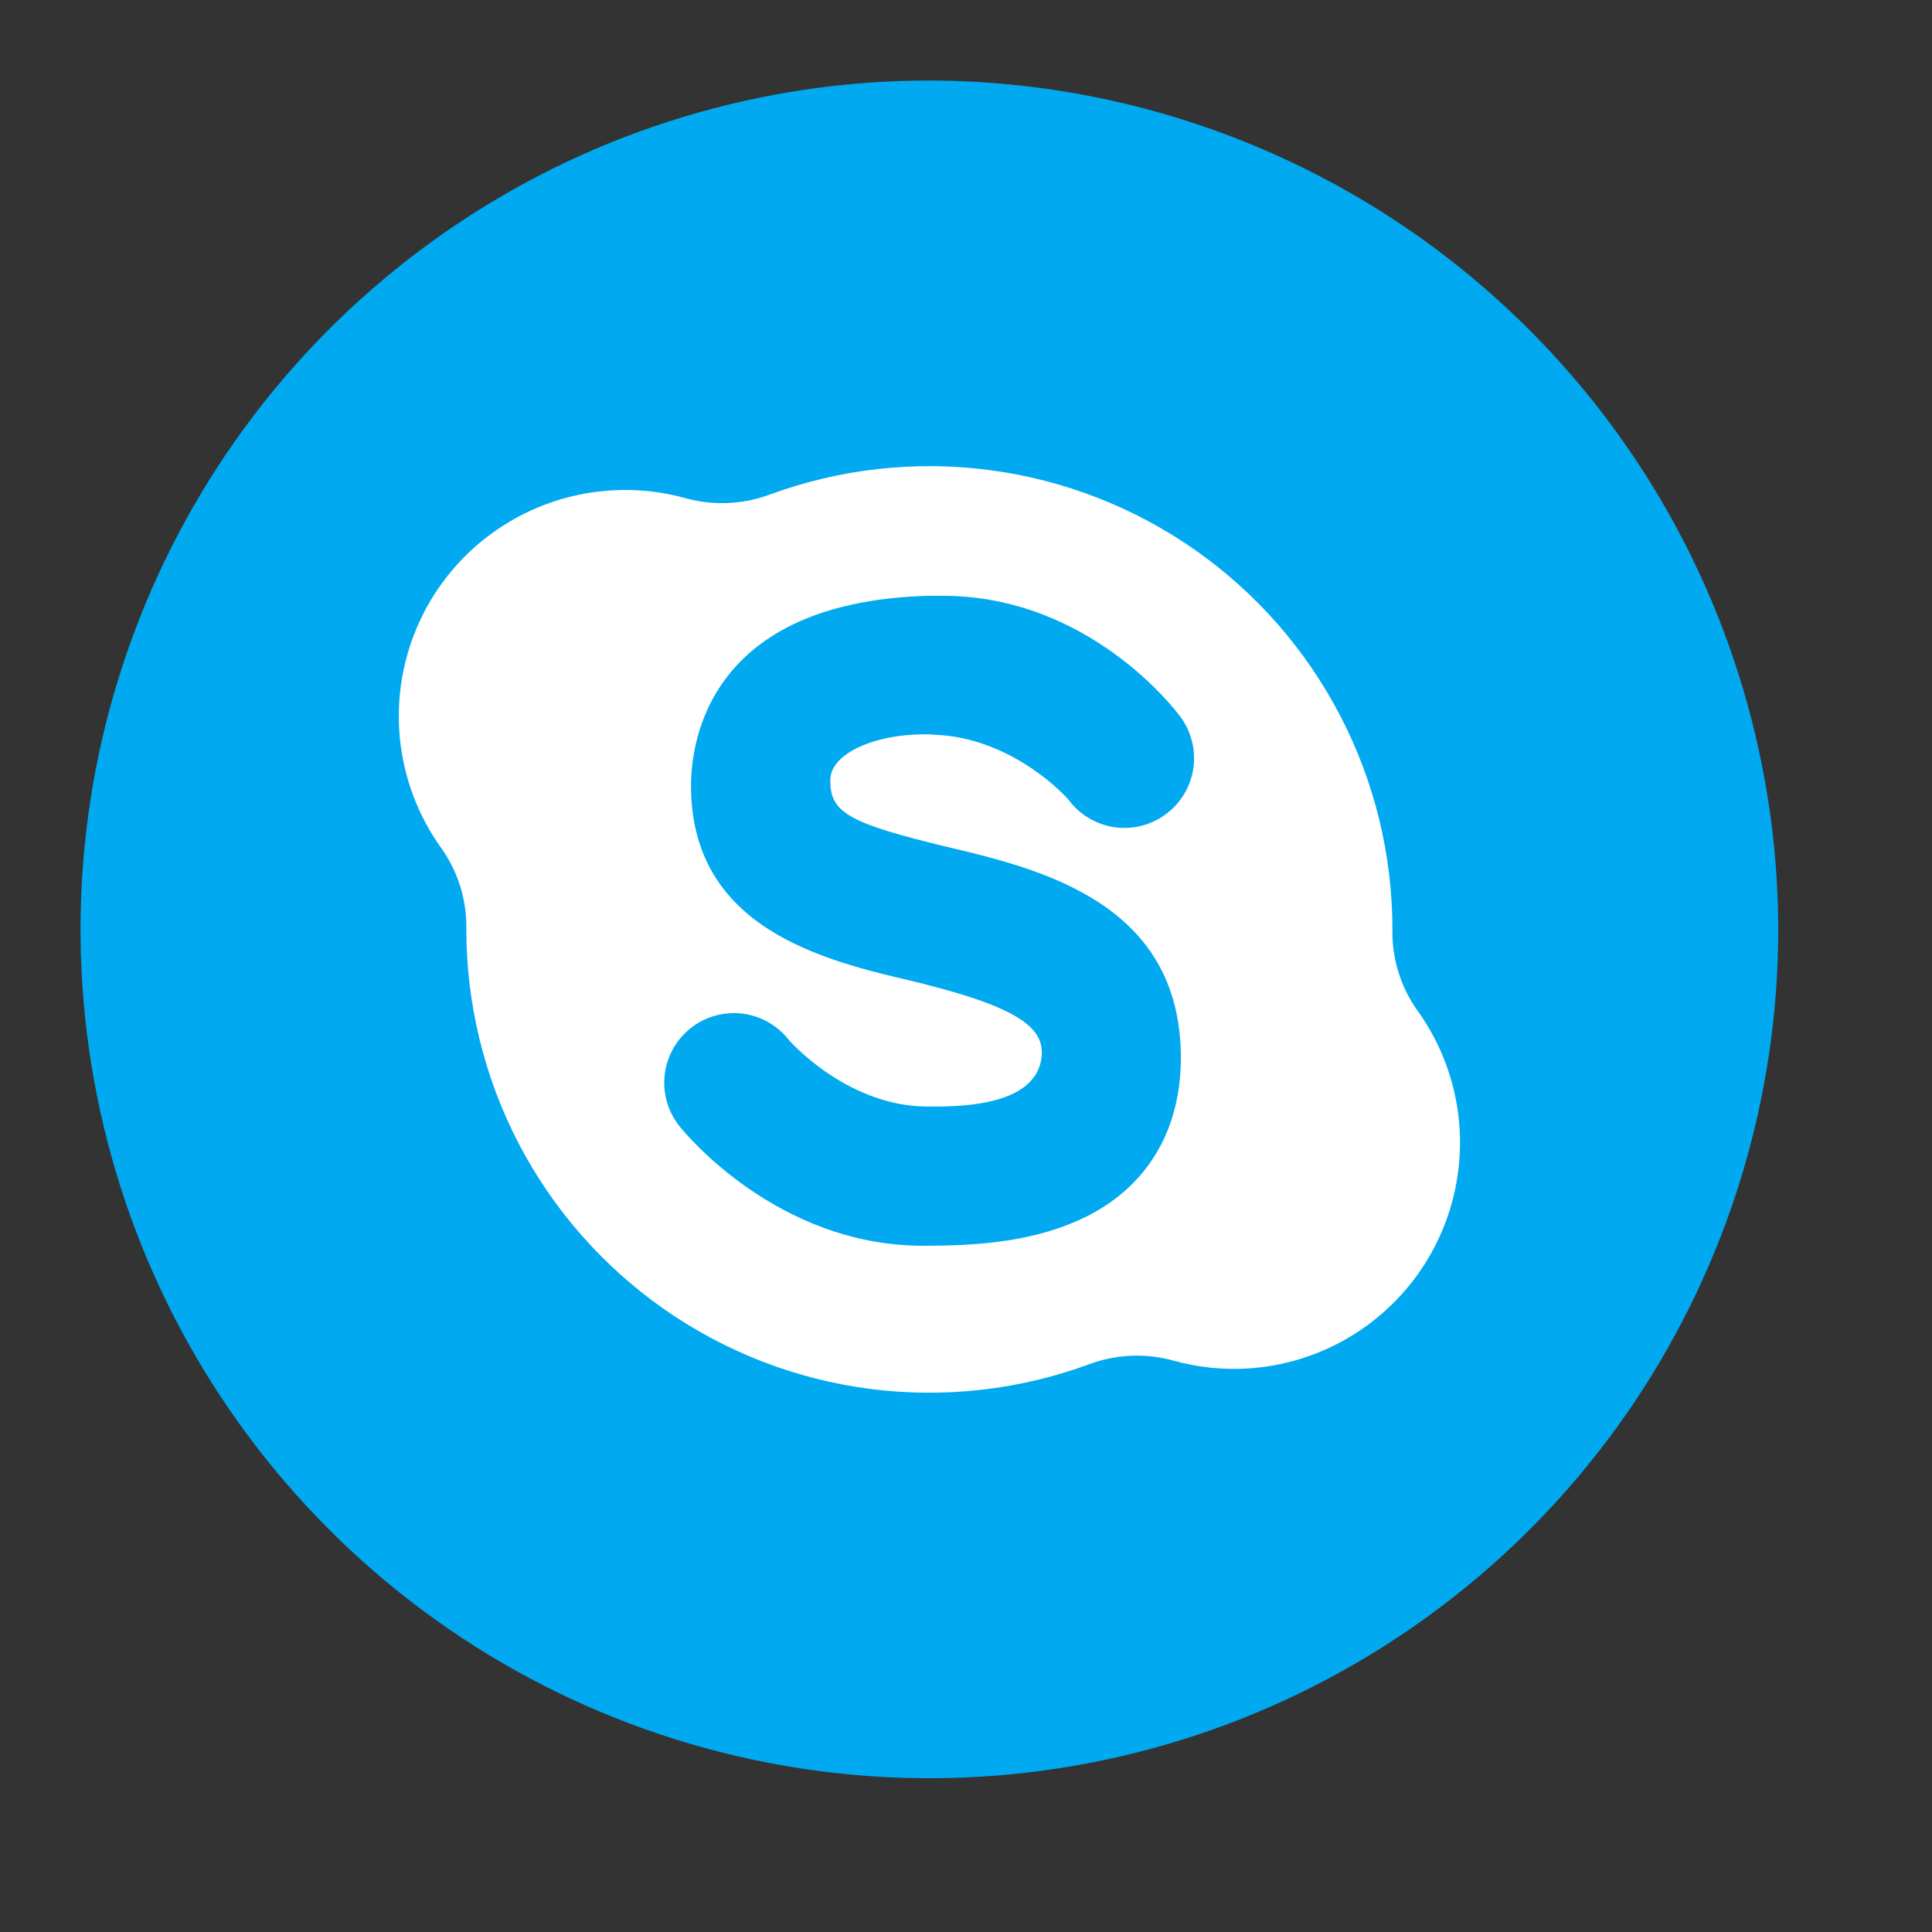
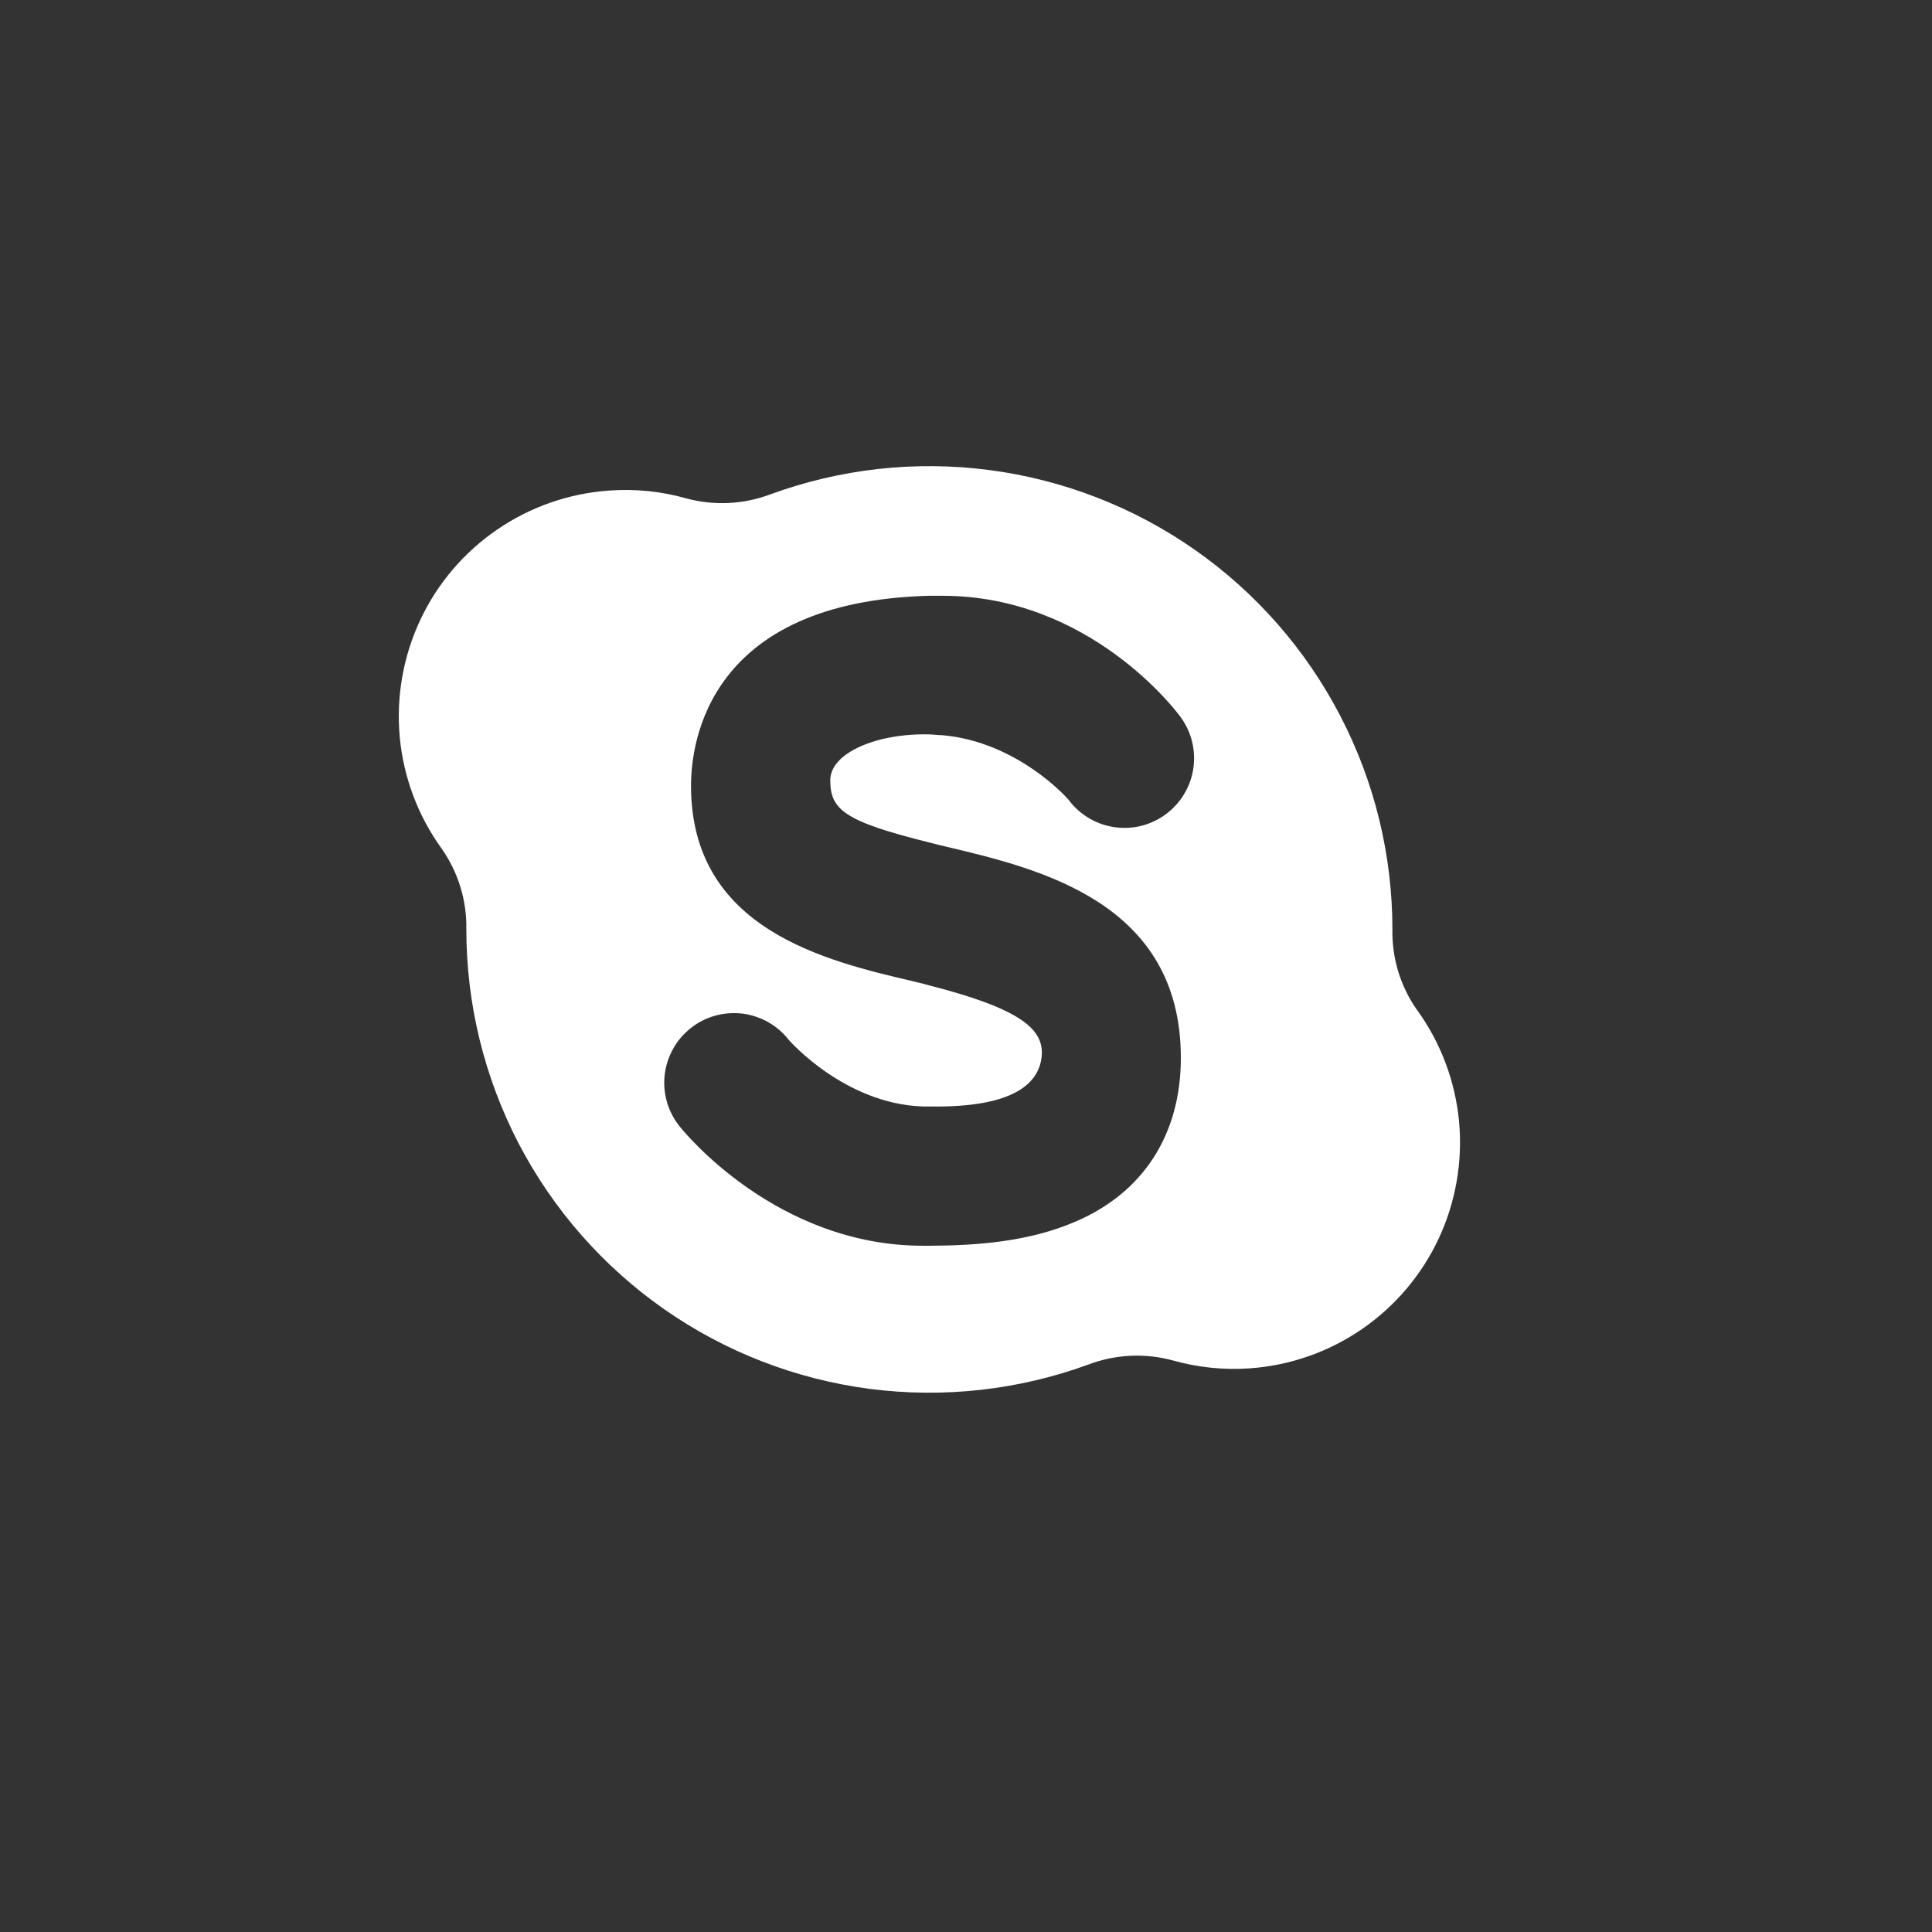
<svg xmlns="http://www.w3.org/2000/svg" width="24" height="24" viewBox="0 0 24 24" fill="none">
  <rect x="0" y="0" width="24" height="24" fill="#333333" stroke="none" />
-   <path d="M22.09 11.545C22.09 13.631 21.471 15.669 20.313 17.404C19.154 19.138 17.507 20.489 15.58 21.287C13.654 22.085 11.533 22.294 9.488 21.887C7.442 21.48 5.563 20.476 4.089 19.001C2.614 17.527 1.609 15.648 1.203 13.602C0.796 11.557 1.005 9.436 1.803 7.51C2.601 5.583 3.952 3.936 5.687 2.777C7.421 1.618 9.459 1 11.545 1C14.34 1.005 17.019 2.118 18.995 4.095C20.972 6.071 22.085 8.75 22.09 11.545Z" fill="#00A9F0" />
  <path d="M17.605 12.55C17.399 12.258 17.291 11.908 17.297 11.551C17.298 10.624 17.076 9.711 16.648 8.89C16.221 8.068 15.602 7.361 14.843 6.83C14.084 6.299 13.208 5.959 12.289 5.839C11.37 5.719 10.437 5.823 9.567 6.142C9.233 6.267 8.869 6.284 8.525 6.191C8.214 6.103 7.889 6.07 7.567 6.094C7.067 6.129 6.586 6.297 6.174 6.58C5.761 6.863 5.431 7.251 5.219 7.705C5.007 8.158 4.92 8.66 4.966 9.158C5.013 9.657 5.192 10.134 5.485 10.54C5.692 10.834 5.8 11.186 5.793 11.545C5.793 12.471 6.016 13.383 6.443 14.205C6.871 15.026 7.491 15.732 8.25 16.263C9.009 16.794 9.885 17.133 10.803 17.253C11.722 17.372 12.655 17.268 13.525 16.949C13.858 16.824 14.222 16.806 14.566 16.899C14.877 16.987 15.202 17.021 15.525 16.998C16.024 16.963 16.505 16.795 16.918 16.511C17.33 16.228 17.66 15.839 17.872 15.386C18.084 14.932 18.171 14.43 18.125 13.932C18.078 13.433 17.899 12.956 17.606 12.55H17.605ZM11.545 10.466C11.612 10.483 11.682 10.501 11.756 10.518C12.916 10.793 14.669 11.21 14.669 13.142C14.669 14.094 14.2 14.82 13.351 15.179C12.772 15.428 12.119 15.473 11.546 15.475H11.465C9.646 15.475 8.497 14.06 8.449 14C8.376 13.912 8.321 13.809 8.288 13.699C8.255 13.589 8.244 13.474 8.256 13.36C8.268 13.246 8.303 13.135 8.358 13.035C8.413 12.934 8.488 12.845 8.578 12.774C8.667 12.702 8.77 12.649 8.881 12.618C8.991 12.587 9.107 12.578 9.22 12.591C9.334 12.605 9.444 12.642 9.544 12.698C9.644 12.755 9.731 12.831 9.802 12.922C9.802 12.922 10.492 13.714 11.465 13.745H11.545C12.648 13.764 12.904 13.424 12.939 13.134C12.978 12.789 12.689 12.535 11.545 12.241C11.484 12.224 11.425 12.209 11.356 12.193C10.252 11.935 8.584 11.545 8.584 9.761C8.584 9.217 8.801 7.471 11.545 7.401H11.708C13.538 7.401 14.617 8.839 14.663 8.904C14.8 9.088 14.857 9.319 14.824 9.546C14.79 9.773 14.668 9.977 14.483 10.114C14.299 10.251 14.068 10.309 13.841 10.275C13.614 10.241 13.41 10.119 13.273 9.934C13.253 9.908 12.633 9.215 11.708 9.133C11.653 9.133 11.599 9.124 11.545 9.123C10.904 9.106 10.314 9.348 10.314 9.692C10.314 10.061 10.491 10.203 11.545 10.466Z" fill="white" />
</svg>